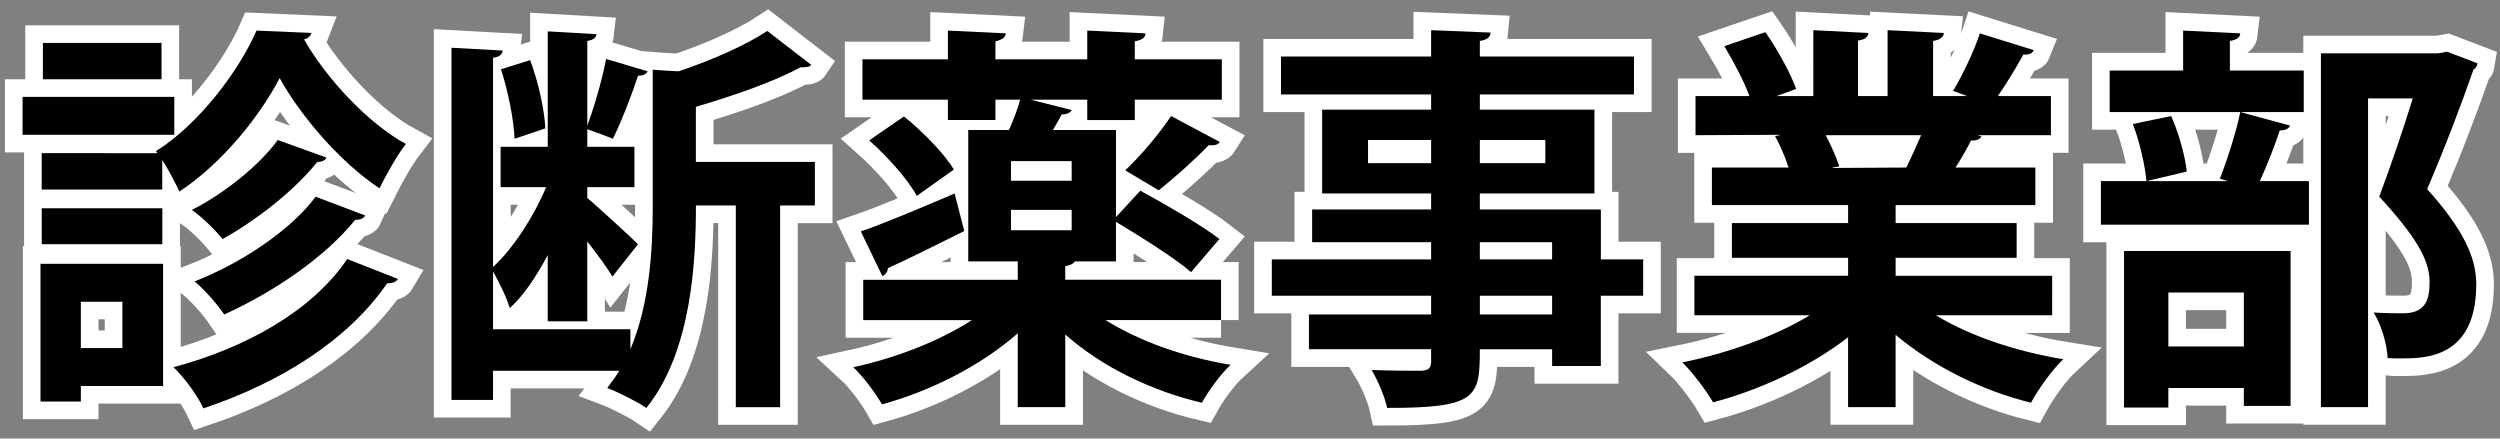
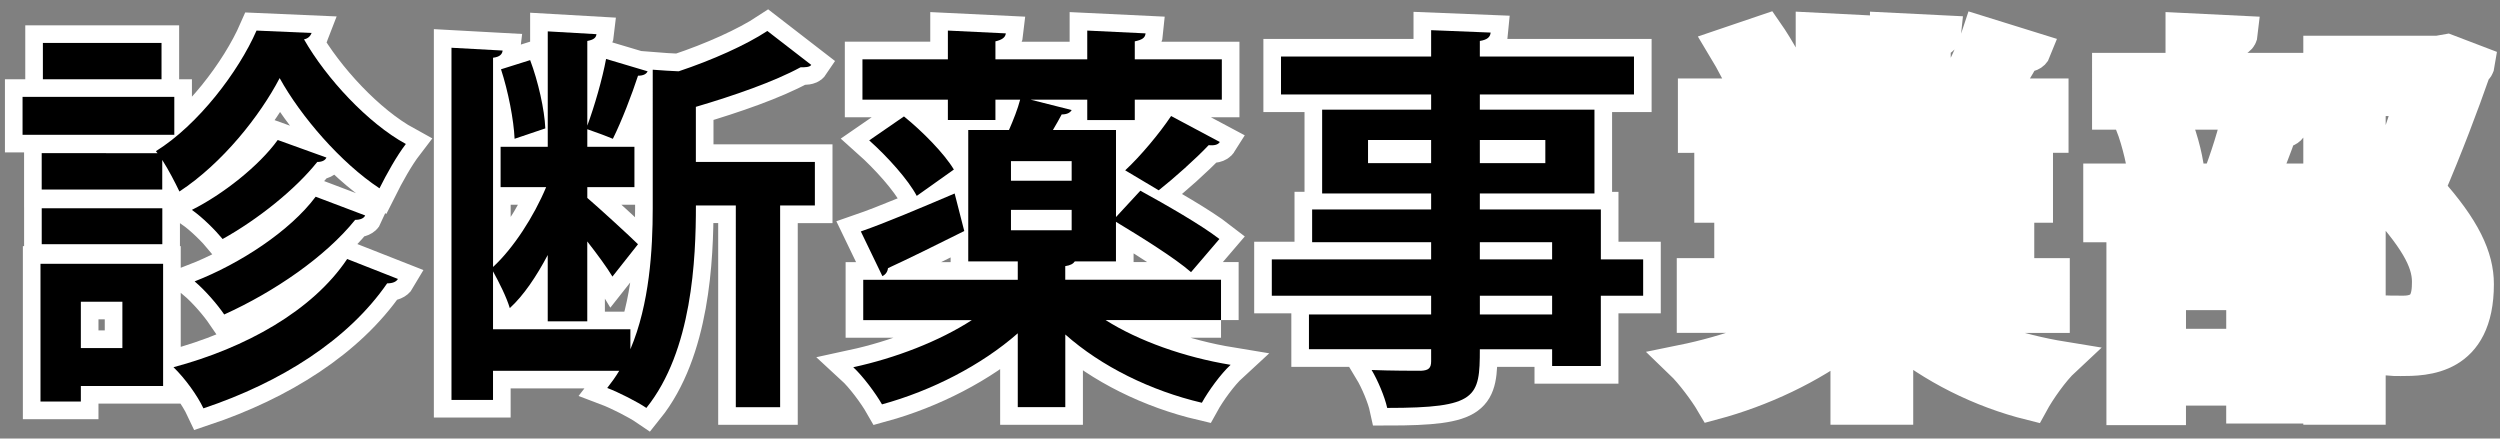
<svg xmlns="http://www.w3.org/2000/svg" version="1.1" id="レイヤー_1" x="0px" y="0px" width="212.833px" height="37.333px" viewBox="0 0 212.833 37.333" enable-background="new 0 0 212.833 37.333" xml:space="preserve">
  <rect x="0" y="0" width="212.833" height="37.333" fill="#808080" stroke="none" />
  <g id="レイヤー_2">
</g>
  <g>
    <g>
      <path fill="#FFFFFF" stroke="#FFFFFF" stroke-width="3" d="M14.839,8.246v3.229H1.92V8.246H14.839z M13.886,22.457v10.402H6.883    v1.326H3.447V22.457H13.886z M13.41,13.04l-0.138-0.17c3.604-2.244,7.037-6.766,8.567-10.267l4.689,0.204    c-0.102,0.272-0.306,0.476-0.646,0.544c1.903,3.332,5.438,7.139,8.669,8.907c-0.782,1.02-1.632,2.549-2.244,3.773    c-3.298-2.176-6.697-6.12-8.499-9.383c-1.666,3.196-4.859,7.242-8.533,9.655c-0.374-0.782-0.918-1.836-1.462-2.686v2.516H3.55    v-3.094L13.41,13.04L13.41,13.04z M3.552,20.791v-3.06h10.267v3.06H3.552z M13.751,3.657V6.75h-10.1V3.657H13.751z M10.419,25.685    H6.883v3.945h3.536V25.685z M33.876,23.748c-0.138,0.238-0.441,0.375-0.917,0.375c-3.332,4.826-9.044,8.432-15.641,10.641    c-0.51-1.088-1.563-2.551-2.55-3.502c6.119-1.631,11.831-4.793,14.788-9.213L33.876,23.748z M27.791,13.414    c-0.104,0.238-0.374,0.374-0.782,0.374c-1.869,2.346-5.065,4.896-8.057,6.56c-0.646-0.781-1.7-1.834-2.618-2.48    c2.65-1.326,5.712-3.74,7.31-5.95L27.791,13.414z M31.089,18.343c-0.104,0.238-0.408,0.374-0.852,0.374    c-2.517,3.128-6.866,6.119-11.149,8.056c-0.578-0.85-1.6-2.039-2.518-2.818c3.844-1.496,8.125-4.284,10.303-7.208L31.089,18.343z" />
      <path fill="#FFFFFF" stroke="#FFFFFF" stroke-width="3" d="M69.373,13.788v3.706h-2.958v17.17h-3.773V17.493h-3.397    c0,4.556-0.309,12.374-4.218,17.235c-0.748-0.51-2.346-1.326-3.332-1.699c0.374-0.477,0.715-0.949,1.021-1.461H41.972v2.48h-3.536    V4.065l4.354,0.238c-0.033,0.306-0.237,0.544-0.815,0.612v17.813c1.733-1.598,3.468-4.284,4.521-6.799h-3.878v-3.434h4.014V2.671    l4.146,0.238c-0.032,0.306-0.235,0.476-0.779,0.578v7.208c0.609-1.632,1.291-4.012,1.598-5.678l3.535,1.054    c-0.104,0.238-0.374,0.374-0.815,0.374c-0.51,1.564-1.394,3.875-2.142,5.372c-0.646-0.272-1.496-0.578-2.176-0.816v1.496h4.012    v3.434h-4.012v0.918c0.918,0.782,3.671,3.298,4.315,3.944l-2.176,2.754c-0.442-0.748-1.292-1.904-2.142-2.992v6.799H46.63V21.71    c-0.952,1.801-2.04,3.434-3.229,4.52c-0.271-0.918-0.918-2.209-1.428-3.127v4.93h11.694v1.699c1.632-3.842,1.902-8.5,1.902-11.999    V5.934c0.815,0.068,1.529,0.104,2.21,0.136c2.855-0.952,5.745-2.244,7.547-3.434l3.739,2.89C68.929,5.73,68.521,5.73,68.148,5.73    c-2.244,1.224-5.678,2.414-8.907,3.366v4.691L69.373,13.788L69.373,13.788z M45.133,5.118c0.681,1.802,1.225,4.216,1.292,5.813    l-2.617,0.884c-0.068-1.598-0.544-4.046-1.156-5.916L45.133,5.118z" />
      <path fill="#FFFFFF" stroke="#FFFFFF" stroke-width="3" d="M103.95,27.25h-9.825c2.788,1.768,6.695,3.162,10.642,3.809    c-0.851,0.781-1.904,2.242-2.448,3.229c-4.352-1.021-8.565-3.094-11.627-5.813v6.188h-4.046v-6.289    c-3.093,2.719-7.343,4.895-11.559,6.051c-0.544-0.951-1.632-2.414-2.447-3.162c3.604-0.781,7.309-2.209,10.097-4.012h-9.247    v-3.434h13.156v-1.564H82.43V11.068h3.468c0.374-0.85,0.747-1.802,0.951-2.584h-2.105v1.734h-4.048V8.484h-7.273V5.05h7.273V2.603    l4.932,0.238c-0.034,0.34-0.308,0.544-0.884,0.68v1.53h7.817V2.603l4.963,0.238c-0.033,0.374-0.271,0.544-0.917,0.68v1.53h7.411    v3.434h-7.411v1.734h-4.046V8.484h-4.828l3.502,0.884c-0.136,0.238-0.406,0.374-0.85,0.374c-0.204,0.408-0.477,0.85-0.748,1.326    h5.371v7.411l2.074-2.244c2.105,1.156,5.201,2.923,6.729,4.113l-2.414,2.821c-1.357-1.189-4.249-2.991-6.392-4.284v3.366h-3.501    c-0.137,0.205-0.374,0.34-0.816,0.406v1.156h13.261V27.25L103.95,27.25z M82.091,19.668c-2.38,1.19-4.862,2.413-6.494,3.161    c-0.033,0.307-0.203,0.545-0.476,0.68l-1.836-3.806c2.072-0.715,5.029-1.973,7.987-3.23L82.091,19.668z M76.957,9.912    c1.598,1.292,3.434,3.162,4.249,4.521l-3.161,2.244c-0.714-1.36-2.481-3.332-4.046-4.726L76.957,9.912z M91.234,15.385v-1.666    h-5.167v1.666H91.234z M86.067,17.867v1.734h5.167v-1.734H86.067z M103.847,12.088c-0.17,0.272-0.544,0.306-0.952,0.272    c-1.088,1.156-2.958,2.821-4.25,3.841l-2.854-1.7c1.325-1.224,2.958-3.196,3.909-4.624L103.847,12.088z" />
      <path fill="#FFFFFF" stroke="#FFFFFF" stroke-width="3" d="M139.887,22.082v3.094h-3.604v5.984h-4.146v-1.428h-6.154    c0,4.111-0.236,4.996-7.887,4.996c-0.205-0.951-0.816-2.381-1.326-3.229c1.631,0.066,3.672,0.066,4.215,0.066    c0.646-0.035,0.852-0.236,0.852-0.814V29.73h-10.402v-2.959h10.402v-1.596h-13.564v-3.094h13.564v-1.461h-10.131v-2.789h10.131    v-1.36h-9.279V9.334h9.279V8.042h-12.781V4.813h12.781V2.569l5.064,0.204c-0.031,0.374-0.271,0.612-0.918,0.714v1.326h13.123    v3.229h-13.123v1.292h9.758v7.139h-9.758v1.36h10.303v4.249H139.887z M116.465,13.89h5.371v-1.972h-5.371V13.89z M131.559,11.918    h-5.576v1.972h5.576V11.918z M125.983,20.621v1.461h6.154v-1.461H125.983z M132.137,26.773v-1.598h-6.152v1.598H132.137z" />
      <path fill="#FFFFFF" stroke="#FFFFFF" stroke-width="3" d="M174.705,26.841h-9.896c2.893,1.768,6.869,3.094,10.848,3.74    c-0.951,0.885-2.145,2.584-2.756,3.705c-4.25-1.055-8.361-3.127-11.523-5.779v6.154h-4.045v-5.949    c-3.195,2.48-7.41,4.453-11.49,5.541c-0.578-0.986-1.77-2.584-2.619-3.4c3.842-0.781,7.889-2.209,10.846-4.012h-9.822v-3.365    h13.088v-1.529h-9.895V18.99h9.895v-1.53h-11.596v-3.196h6.527c-0.27-0.85-0.713-1.903-1.156-2.686l0.408-0.068v-0.034    l-7.174,0.034V8.178h4.59c-0.475-1.292-1.359-2.958-2.141-4.25l3.502-1.189c1.02,1.462,2.141,3.501,2.617,4.827l-1.666,0.612    h3.127V2.569l4.689,0.238c-0.033,0.34-0.305,0.578-0.883,0.646v4.726h2.516v-5.61l4.793,0.238c-0.031,0.374-0.34,0.578-0.918,0.68    v4.692h2.893l-1.191-0.442c0.816-1.359,1.803-3.434,2.279-4.896l4.59,1.428c-0.104,0.272-0.408,0.408-0.885,0.374    c-0.578,1.054-1.396,2.414-2.176,3.536h4.52v3.332h-6.221l0.307,0.102c-0.137,0.272-0.477,0.374-0.885,0.34    c-0.34,0.68-0.816,1.53-1.326,2.312h6.801v3.196h-11.898v1.53h10.303v2.958h-10.303v1.529h13.328V26.841L174.705,26.841z     M162.295,14.263c0.375-0.782,0.852-1.802,1.258-2.753h-8.125c0.477,0.884,0.918,1.938,1.156,2.652l-0.578,0.102v0.034    L162.295,14.263z" />
      <path fill="#FFFFFF" stroke="#FFFFFF" stroke-width="3" d="M188.985,15.215c0.613-1.564,1.396-3.978,1.734-5.677l4.25,1.156    c-0.137,0.272-0.408,0.408-0.885,0.408c-0.408,1.258-1.088,2.992-1.699,4.318h4.182v3.706h-17.713V15.42h10.813L188.985,15.215z     M196.125,6.003v3.536h-16.521V6.003h6.254v-3.4l4.863,0.238c-0.035,0.34-0.271,0.544-0.885,0.646v2.516H196.125z M180.826,34.695    V21.369h14.178v13.189h-3.98v-1.529h-6.426v1.666H180.826z M182.731,15.42c-0.104-1.292-0.578-3.366-1.156-4.862l3.266-0.68    c0.645,1.462,1.188,3.399,1.326,4.726L182.731,15.42z M191.026,24.904H184.6v4.59h6.426V24.904z M208.33,4.404l2.584,0.986    c-0.035,0.238-0.139,0.408-0.342,0.544c-1.02,2.924-2.381,6.527-3.941,10.165c3.094,3.434,4.182,5.848,4.182,8.09    c0,6.324-4.387,6.324-6.426,6.324c-0.375,0-0.748,0-1.123-0.033c-0.033-1.088-0.51-2.789-1.189-3.877    c0.986,0.068,1.904,0.068,2.518,0.068c2.041,0,2.244-1.359,2.244-2.688c0-1.869-1.189-3.875-4.283-7.241    c1.121-3.026,2.074-5.847,2.854-8.363H201.6v26.28h-4.012V4.541h9.961L208.33,4.404z" />
    </g>
    <g>
      <path d="M14.839,8.246v3.229H1.92V8.246H14.839z M13.886,22.457v10.402H6.883v1.326H3.447V22.457H13.886z M13.41,13.04    l-0.138-0.17c3.604-2.244,7.037-6.766,8.567-10.267l4.689,0.204c-0.102,0.272-0.306,0.476-0.646,0.544    c1.903,3.332,5.438,7.139,8.669,8.907c-0.782,1.02-1.632,2.549-2.244,3.773c-3.298-2.176-6.697-6.12-8.499-9.383    c-1.666,3.196-4.859,7.242-8.533,9.655c-0.374-0.782-0.918-1.836-1.462-2.686v2.516H3.55v-3.094L13.41,13.04L13.41,13.04z     M3.552,20.791v-3.06h10.267v3.06H3.552z M13.751,3.657V6.75h-10.1V3.657H13.751z M10.419,25.685H6.883v3.945h3.536V25.685z     M33.876,23.748c-0.138,0.238-0.441,0.375-0.917,0.375c-3.332,4.826-9.044,8.432-15.641,10.641    c-0.51-1.088-1.563-2.551-2.55-3.502c6.119-1.631,11.831-4.793,14.788-9.213L33.876,23.748z M27.791,13.414    c-0.104,0.238-0.374,0.374-0.782,0.374c-1.869,2.346-5.065,4.896-8.057,6.56c-0.646-0.781-1.7-1.834-2.618-2.48    c2.65-1.326,5.712-3.74,7.31-5.95L27.791,13.414z M31.089,18.343c-0.104,0.238-0.408,0.374-0.852,0.374    c-2.517,3.128-6.866,6.119-11.149,8.056c-0.578-0.85-1.6-2.039-2.518-2.818c3.844-1.496,8.125-4.284,10.303-7.208L31.089,18.343z" />
      <path d="M69.373,13.788v3.706h-2.958v17.17h-3.773V17.493h-3.397c0,4.556-0.309,12.374-4.218,17.235    c-0.748-0.51-2.346-1.326-3.332-1.699c0.374-0.477,0.715-0.949,1.021-1.461H41.972v2.48h-3.536V4.065l4.354,0.238    c-0.033,0.306-0.237,0.544-0.815,0.612v17.813c1.733-1.598,3.468-4.284,4.521-6.799h-3.878v-3.434h4.014V2.671l4.146,0.238    c-0.032,0.306-0.235,0.476-0.779,0.578v7.208c0.609-1.632,1.291-4.012,1.598-5.678l3.535,1.054    c-0.104,0.238-0.374,0.374-0.815,0.374c-0.51,1.564-1.394,3.875-2.142,5.372c-0.646-0.272-1.496-0.578-2.176-0.816v1.496h4.012    v3.434h-4.012v0.918c0.918,0.782,3.671,3.298,4.315,3.944l-2.176,2.754c-0.442-0.748-1.292-1.904-2.142-2.992v6.799H46.63V21.71    c-0.952,1.801-2.04,3.434-3.229,4.52c-0.271-0.918-0.918-2.209-1.428-3.127v4.93h11.694v1.699c1.632-3.842,1.902-8.5,1.902-11.999    V5.934c0.815,0.068,1.529,0.104,2.21,0.136c2.855-0.952,5.745-2.244,7.547-3.434l3.739,2.89C68.929,5.73,68.521,5.73,68.148,5.73    c-2.244,1.224-5.678,2.414-8.907,3.366v4.691L69.373,13.788L69.373,13.788z M45.133,5.118c0.681,1.802,1.225,4.216,1.292,5.813    l-2.617,0.884c-0.068-1.598-0.544-4.046-1.156-5.916L45.133,5.118z" />
      <path d="M103.95,27.25h-9.825c2.788,1.768,6.695,3.162,10.642,3.809c-0.851,0.781-1.904,2.242-2.448,3.229    c-4.352-1.021-8.565-3.094-11.627-5.813v6.188h-4.046v-6.289c-3.093,2.719-7.343,4.895-11.559,6.051    c-0.544-0.951-1.632-2.414-2.447-3.162c3.604-0.781,7.309-2.209,10.097-4.012h-9.247v-3.434h13.156v-1.564H82.43V11.068h3.468    c0.374-0.85,0.747-1.802,0.951-2.584h-2.105v1.734h-4.048V8.484h-7.273V5.05h7.273V2.603l4.932,0.238    c-0.034,0.34-0.308,0.544-0.884,0.68v1.53h7.817V2.603l4.963,0.238c-0.033,0.374-0.271,0.544-0.917,0.68v1.53h7.411v3.434h-7.411    v1.734h-4.046V8.484h-4.828l3.502,0.884c-0.136,0.238-0.406,0.374-0.85,0.374c-0.204,0.408-0.477,0.85-0.748,1.326h5.371v7.411    l2.074-2.244c2.105,1.156,5.201,2.923,6.729,4.113l-2.414,2.821c-1.357-1.189-4.249-2.991-6.392-4.284v3.366h-3.501    c-0.137,0.205-0.374,0.34-0.816,0.406v1.156h13.261V27.25L103.95,27.25z M82.091,19.668c-2.38,1.19-4.862,2.413-6.494,3.161    c-0.033,0.307-0.203,0.545-0.476,0.68l-1.836-3.806c2.072-0.715,5.029-1.973,7.987-3.23L82.091,19.668z M76.957,9.912    c1.598,1.292,3.434,3.162,4.249,4.521l-3.161,2.244c-0.714-1.36-2.481-3.332-4.046-4.726L76.957,9.912z M91.234,15.385v-1.666    h-5.167v1.666H91.234z M86.067,17.867v1.734h5.167v-1.734H86.067z M103.847,12.088c-0.17,0.272-0.544,0.306-0.952,0.272    c-1.088,1.156-2.958,2.821-4.25,3.841l-2.854-1.7c1.325-1.224,2.958-3.196,3.909-4.624L103.847,12.088z" />
      <path d="M139.887,22.082v3.094h-3.604v5.984h-4.146v-1.428h-6.154c0,4.111-0.236,4.996-7.887,4.996    c-0.205-0.951-0.816-2.381-1.326-3.229c1.631,0.066,3.672,0.066,4.215,0.066c0.646-0.035,0.852-0.236,0.852-0.814V29.73h-10.402    v-2.959h10.402v-1.596h-13.564v-3.094h13.564v-1.461h-10.131v-2.789h10.131v-1.36h-9.279V9.334h9.279V8.042h-12.781V4.813h12.781    V2.569l5.064,0.204c-0.031,0.374-0.271,0.612-0.918,0.714v1.326h13.123v3.229h-13.123v1.292h9.758v7.139h-9.758v1.36h10.303v4.249    H139.887z M116.465,13.89h5.371v-1.972h-5.371V13.89z M131.559,11.918h-5.576v1.972h5.576V11.918z M125.983,20.621v1.461h6.154    v-1.461H125.983z M132.137,26.773v-1.598h-6.152v1.598H132.137z" />
-       <path d="M174.705,26.841h-9.896c2.893,1.768,6.869,3.094,10.848,3.74c-0.951,0.885-2.145,2.584-2.756,3.705    c-4.25-1.055-8.361-3.127-11.523-5.779v6.154h-4.045v-5.949c-3.195,2.48-7.41,4.453-11.49,5.541    c-0.578-0.986-1.77-2.584-2.619-3.4c3.842-0.781,7.889-2.209,10.846-4.012h-9.822v-3.365h13.088v-1.529h-9.895V18.99h9.895v-1.53    h-11.596v-3.196h6.527c-0.27-0.85-0.713-1.903-1.156-2.686l0.408-0.068v-0.034l-7.174,0.034V8.178h4.59    c-0.475-1.292-1.359-2.958-2.141-4.25l3.502-1.189c1.02,1.462,2.141,3.501,2.617,4.827l-1.666,0.612h3.127V2.569l4.689,0.238    c-0.033,0.34-0.305,0.578-0.883,0.646v4.726h2.516v-5.61l4.793,0.238c-0.031,0.374-0.34,0.578-0.918,0.68v4.692h2.893    l-1.191-0.442c0.816-1.359,1.803-3.434,2.279-4.896l4.59,1.428c-0.104,0.272-0.408,0.408-0.885,0.374    c-0.578,1.054-1.396,2.414-2.176,3.536h4.52v3.332h-6.221l0.307,0.102c-0.137,0.272-0.477,0.374-0.885,0.34    c-0.34,0.68-0.816,1.53-1.326,2.312h6.801v3.196h-11.898v1.53h10.303v2.958h-10.303v1.529h13.328V26.841L174.705,26.841z     M162.295,14.263c0.375-0.782,0.852-1.802,1.258-2.753h-8.125c0.477,0.884,0.918,1.938,1.156,2.652l-0.578,0.102v0.034    L162.295,14.263z" />
-       <path d="M188.985,15.215c0.613-1.564,1.396-3.978,1.734-5.677l4.25,1.156c-0.137,0.272-0.408,0.408-0.885,0.408    c-0.408,1.258-1.088,2.992-1.699,4.318h4.182v3.706h-17.713V15.42h10.813L188.985,15.215z M196.125,6.003v3.536h-16.521V6.003    h6.254v-3.4l4.863,0.238c-0.035,0.34-0.271,0.544-0.885,0.646v2.516H196.125z M180.826,34.695V21.369h14.178v13.189h-3.98v-1.529    h-6.426v1.666H180.826z M182.731,15.42c-0.104-1.292-0.578-3.366-1.156-4.862l3.266-0.68c0.645,1.462,1.188,3.399,1.326,4.726    L182.731,15.42z M191.026,24.904H184.6v4.59h6.426V24.904z M208.33,4.404l2.584,0.986c-0.035,0.238-0.139,0.408-0.342,0.544    c-1.02,2.924-2.381,6.527-3.941,10.165c3.094,3.434,4.182,5.848,4.182,8.09c0,6.324-4.387,6.324-6.426,6.324    c-0.375,0-0.748,0-1.123-0.033c-0.033-1.088-0.51-2.789-1.189-3.877c0.986,0.068,1.904,0.068,2.518,0.068    c2.041,0,2.244-1.359,2.244-2.688c0-1.869-1.189-3.875-4.283-7.241c1.121-3.026,2.074-5.847,2.854-8.363H201.6v26.28h-4.012V4.541    h9.961L208.33,4.404z" />
    </g>
  </g>
</svg>